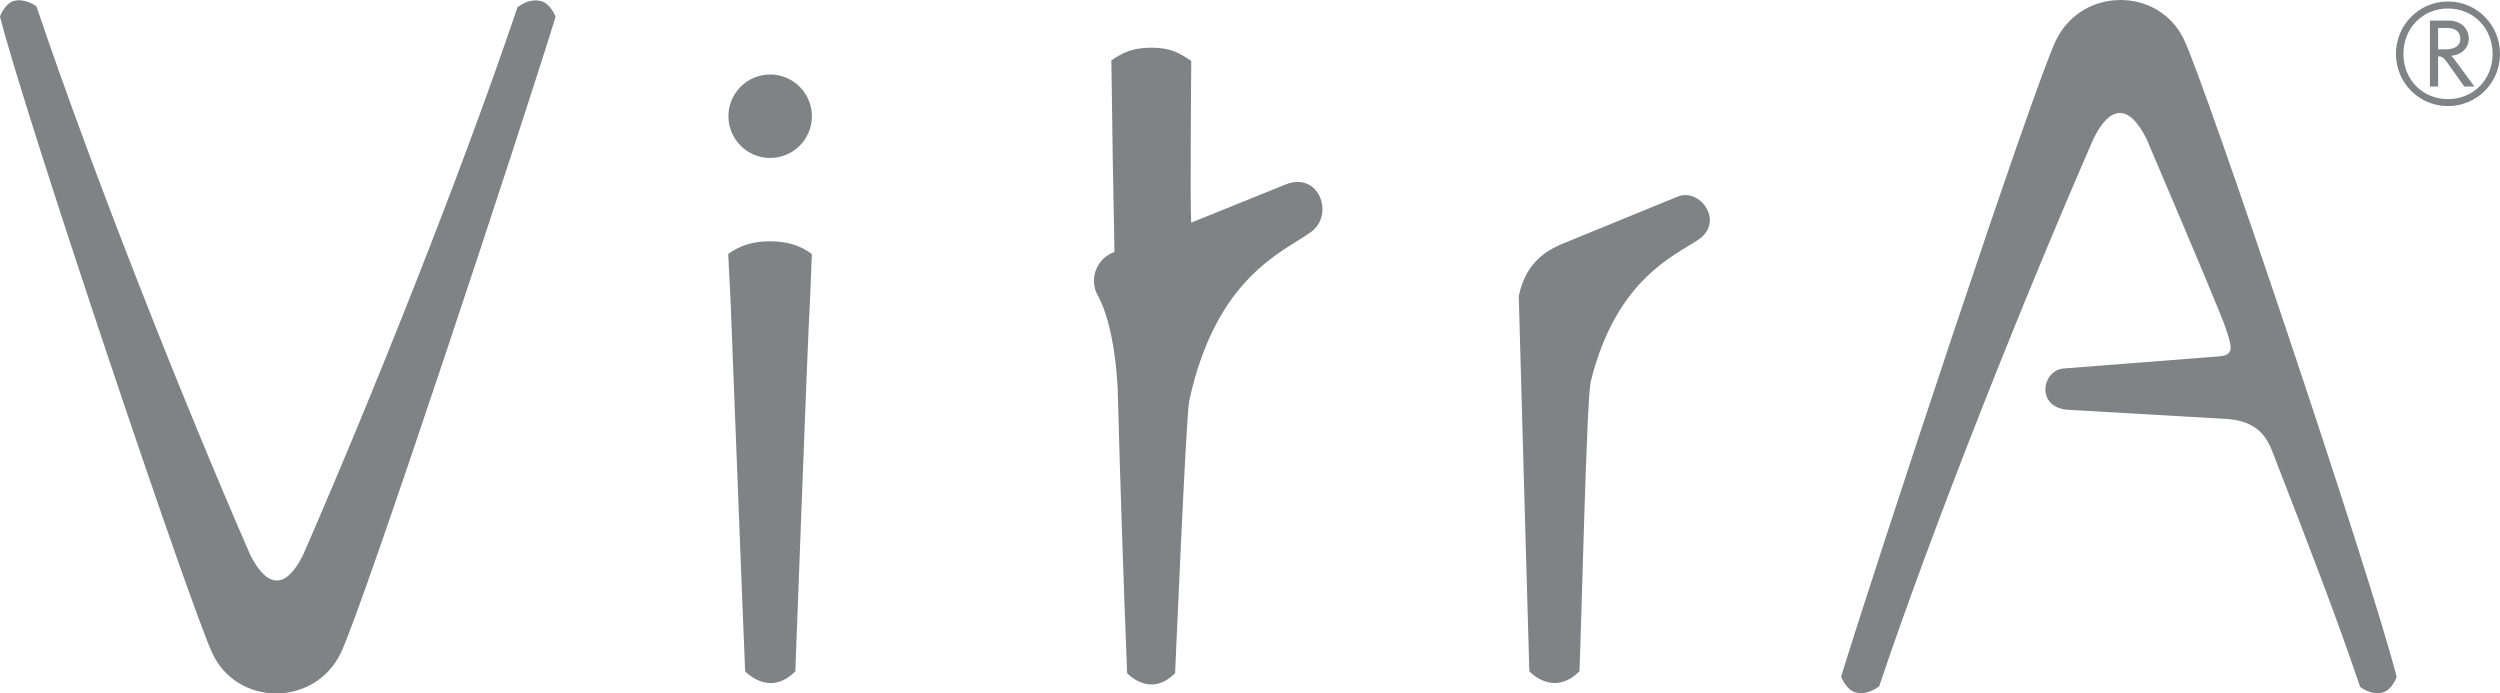
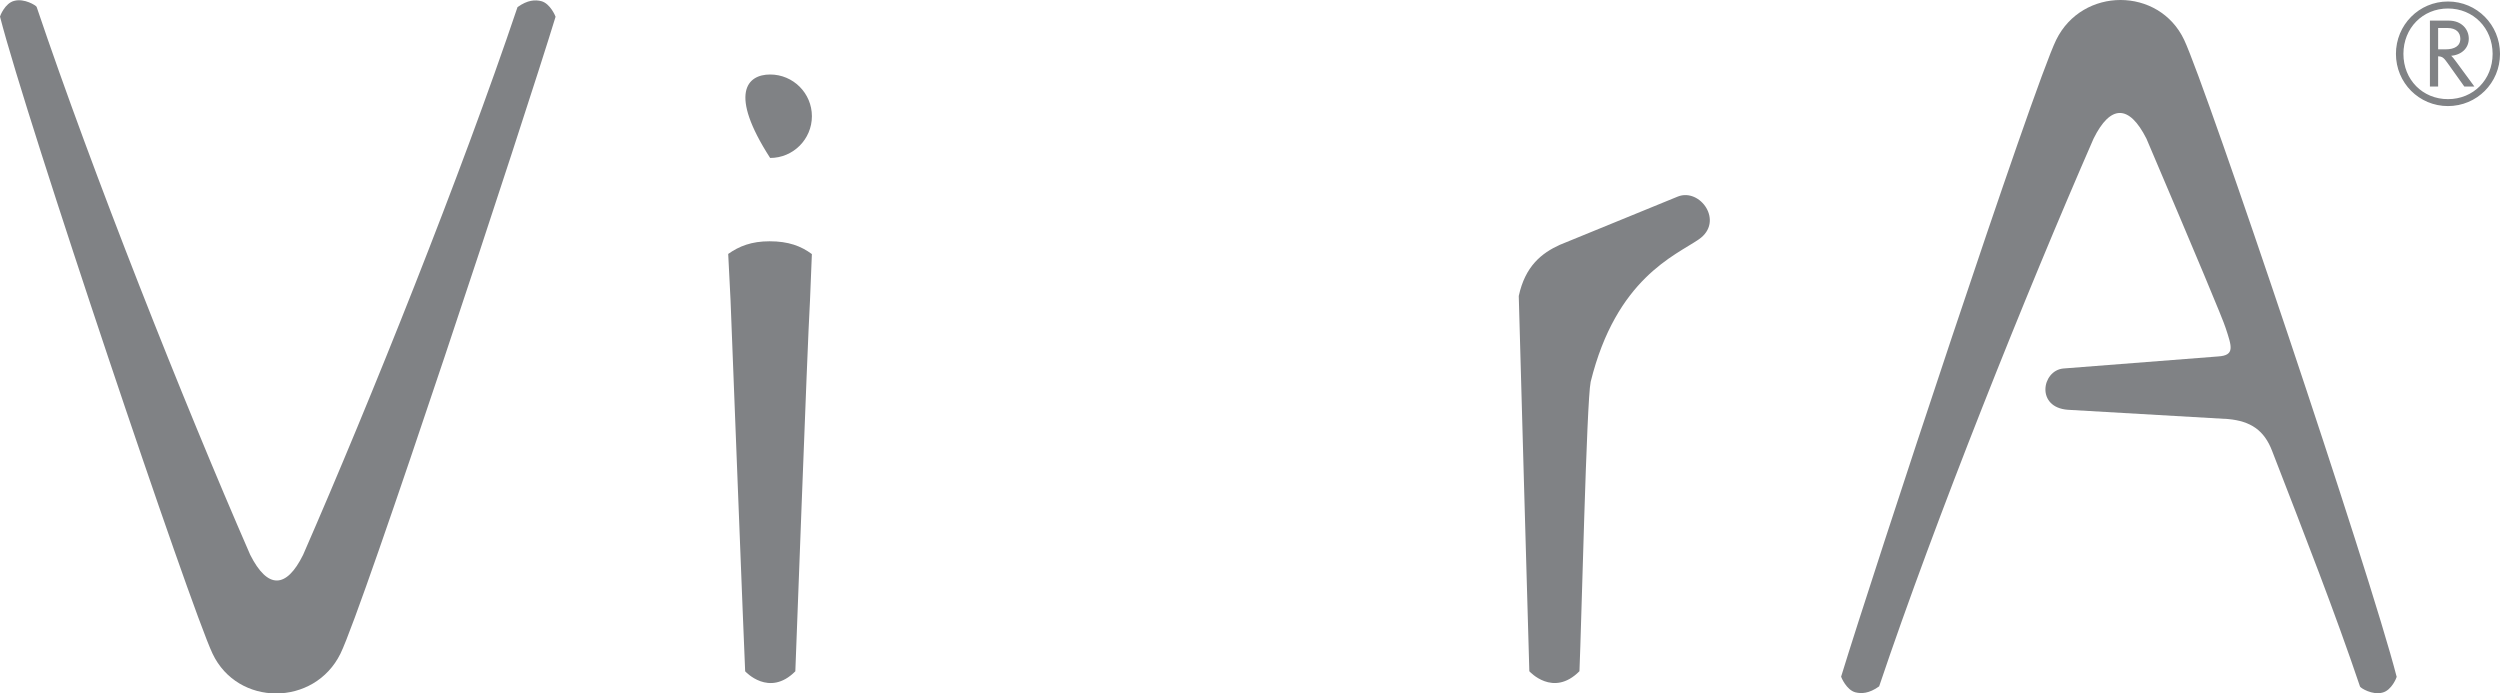
<svg xmlns="http://www.w3.org/2000/svg" version="1.1" id="Layer_1" x="0px" y="0px" width="412.952px" height="114.546px" viewBox="0 0 412.952 114.546" enable-background="new 0 0 412.952 114.546" xml:space="preserve">
  <g>
    <path fill="#808285" d="M252.616,110.876c-0.035-0.347-1.746-61.985-1.746-61.985c1.063-4.94,3.783-7.089,6.789-8.453l19.467-7.964   c3.707-1.5,7.732,4.145,3.482,7.066c-3.92,2.694-13.639,6.449-17.861,23.535c-0.678,3.204-1.527,40.353-1.852,47.795   C256.538,115.262,252.616,110.876,252.616,110.876L252.616,110.876z" />
-     <path fill="#808285" d="M127.214,12.306c3.805,0,6.896,3.092,6.896,6.889c0,3.807-3.091,6.897-6.896,6.897   c-3.799,0-6.892-3.091-6.892-6.897C120.322,15.397,123.415,12.306,127.214,12.306L127.214,12.306z M123.086,110.886   c-0.058-0.579-2.415-61.306-2.415-61.306l-0.386-7.635c1.809-1.275,3.831-2.09,6.839-2.09c3.1,0,5.178,0.778,6.982,2.113   l-0.308,7.611c-0.475,8.093-2.375,60.75-2.424,61.305C127.037,115.256,123.086,110.886,123.086,110.886L123.086,110.886z" />
+     <path fill="#808285" d="M127.214,12.306c3.805,0,6.896,3.092,6.896,6.889c0,3.807-3.091,6.897-6.896,6.897   C120.322,15.397,123.415,12.306,127.214,12.306L127.214,12.306z M123.086,110.886   c-0.058-0.579-2.415-61.306-2.415-61.306l-0.386-7.635c1.809-1.275,3.831-2.09,6.839-2.09c3.1,0,5.178,0.778,6.982,2.113   l-0.308,7.611c-0.475,8.093-2.375,60.75-2.424,61.305C127.037,115.256,123.086,110.886,123.086,110.886L123.086,110.886z" />
    <path fill="#808285" d="M91.769,2.771c0-0.057-0.874-2.201-2.369-2.584c-0.969-0.24-2.242-0.218-3.917,0.991   C76.17,28.825,61.212,66.135,50.067,91.649c-2.777,5.621-5.867,5.682-8.735,0C30.276,66.312,15.304,28.554,6.049,1.133   C5.931,0.886,4.016-0.299,2.372,0.137C0.804,0.508,0,2.674,0,2.741c4.419,17.26,31.458,97.507,35.106,105.224   c4.152,8.774,16.814,8.774,21.13,0.005C59.958,100.407,86.577,19.752,91.769,2.771L91.769,2.771z" />
    <path fill="#808285" d="M304.116,111.775c5.193-16.981,31.809-97.635,35.531-105.199c4.316-8.77,16.979-8.77,21.131,0.006   c3.648,7.717,30.688,87.964,35.107,105.224c0,0.066-0.805,2.233-2.375,2.604c-1.643,0.437-3.557-0.748-3.676-0.995   c-4.121-12.207-8.979-24.608-14.514-38.904c-1.313-3.466-3.572-4.946-7.268-5.293l-26.467-1.529   c-5.332-0.378-4.326-6.455-0.791-6.818l25.582-1.992c2.832-0.166,2.262-1.636,1.268-4.678c-0.373-1.265-4.834-11.909-13.094-31.301   c-2.869-5.683-5.957-5.622-8.734,0c-11.145,25.513-26.105,62.822-35.416,90.472c-1.676,1.208-2.947,1.229-3.918,0.988   C304.989,113.976,304.116,111.834,304.116,111.775L304.116,111.775z" />
-     <path fill="#808285" d="M183.578,9.962c1.932-1.275,3.425-2.084,6.645-2.084c3.108,0,4.613,0.861,6.546,2.194   c0,0-0.201,22.876-0.012,26.704l15.62-6.311c5.484-2.2,8.123,4.981,4.178,7.86c-4.42,3.227-15.672,7.279-20.124,27.924   c-0.546,3.025-2.292,44.563-2.327,44.951c-4.148,4.18-7.924,0-7.924,0c-0.621-15.635-1.14-31.295-1.559-46.975   c-0.472-9.161-2.349-13.633-3.095-15.077c-0.114-0.174-0.217-0.354-0.309-0.542c-0.329-0.669-0.515-1.42-0.515-2.217   c0-2.204,1.415-4.078,3.386-4.764C183.873,31.083,183.703,20.528,183.578,9.962L183.578,9.962z" />
    <path fill="#808285" d="M395.89,8.901c0-4.726,3.766-8.526,8.463-8.526c4.713,0,8.473,3.801,8.473,8.526   c0,4.715-3.76,8.493-8.473,8.493C399.655,17.395,395.89,13.616,395.89,8.901L395.89,8.901z M411.858,8.901   c0-4.333-3.244-7.624-7.506-7.624c-4.244,0-7.48,3.291-7.48,7.624c0,4.347,3.236,7.602,7.48,7.602   C408.614,16.503,411.858,13.248,411.858,8.901L411.858,8.901z M401.503,3.531h2.977c2.068,0,3.189,1.377,3.189,2.853   c0,1.464-1.098,2.6-2.939,2.717h-0.176c0.41,0.306,0.732,0.715,1.123,1.266l2.791,3.795h-1.348l-2.748-3.854   c-0.621-0.86-0.875-1.135-1.766-1.135v4.989h-1.104V3.531L401.503,3.531z M404.005,8.275c1.418,0,2.521-0.545,2.521-1.874   c0-1.06-0.711-1.903-2.248-1.903h-1.672v3.777H404.005L404.005,8.275z M404.005,8.275c1.418,0,2.521-0.545,2.521-1.874   c0-1.06-0.711-1.903-2.248-1.903h-1.672v3.777H404.005L404.005,8.275z M401.503,3.531h2.977c2.068,0,3.189,1.377,3.189,2.853   c0,1.464-1.098,2.6-2.939,2.717h-0.176c0.41,0.306,0.732,0.715,1.123,1.266l2.791,3.795h-1.348l-2.748-3.854   c-0.621-0.86-0.875-1.135-1.766-1.135v4.989h-1.104V3.531L401.503,3.531z M411.858,8.901c0-4.333-3.244-7.624-7.506-7.624   c-4.244,0-7.48,3.291-7.48,7.624c0,4.347,3.236,7.602,7.48,7.602C408.614,16.503,411.858,13.248,411.858,8.901L411.858,8.901z    M395.89,8.901c0-4.726,3.766-8.526,8.463-8.526c4.713,0,8.473,3.801,8.473,8.526c0,4.715-3.76,8.493-8.473,8.493   C399.655,17.395,395.89,13.616,395.89,8.901L395.89,8.901z" />
    <path fill="none" stroke="#808285" stroke-width="0.253" stroke-miterlimit="3.864" d="M395.89,8.901   c0-4.726,3.766-8.526,8.463-8.526c4.713,0,8.473,3.801,8.473,8.526c0,4.715-3.76,8.493-8.473,8.493   C399.655,17.395,395.89,13.616,395.89,8.901L395.89,8.901z M411.858,8.901c0-4.333-3.244-7.624-7.506-7.624   c-4.244,0-7.48,3.291-7.48,7.624c0,4.347,3.236,7.602,7.48,7.602C408.614,16.503,411.858,13.248,411.858,8.901L411.858,8.901z    M401.503,3.531h2.977c2.068,0,3.189,1.377,3.189,2.853c0,1.464-1.098,2.6-2.939,2.717h-0.176c0.41,0.306,0.732,0.715,1.123,1.266   l2.791,3.795h-1.348l-2.748-3.854c-0.621-0.86-0.875-1.135-1.766-1.135v4.989h-1.104V3.531L401.503,3.531z M404.005,8.275   c1.418,0,2.521-0.545,2.521-1.874c0-1.06-0.711-1.903-2.248-1.903h-1.672v3.777H404.005L404.005,8.275z M404.005,8.275   c1.418,0,2.521-0.545,2.521-1.874c0-1.06-0.711-1.903-2.248-1.903h-1.672v3.777H404.005L404.005,8.275z M401.503,3.531h2.977   c2.068,0,3.189,1.377,3.189,2.853c0,1.464-1.098,2.6-2.939,2.717h-0.176c0.41,0.306,0.732,0.715,1.123,1.266l2.791,3.795h-1.348   l-2.748-3.854c-0.621-0.86-0.875-1.135-1.766-1.135v4.989h-1.104V3.531L401.503,3.531z M411.858,8.901   c0-4.333-3.244-7.624-7.506-7.624c-4.244,0-7.48,3.291-7.48,7.624c0,4.347,3.236,7.602,7.48,7.602   C408.614,16.503,411.858,13.248,411.858,8.901L411.858,8.901z M395.89,8.901c0-4.726,3.766-8.526,8.463-8.526   c4.713,0,8.473,3.801,8.473,8.526c0,4.715-3.76,8.493-8.473,8.493C399.655,17.395,395.89,13.616,395.89,8.901L395.89,8.901z" />
  </g>
</svg>